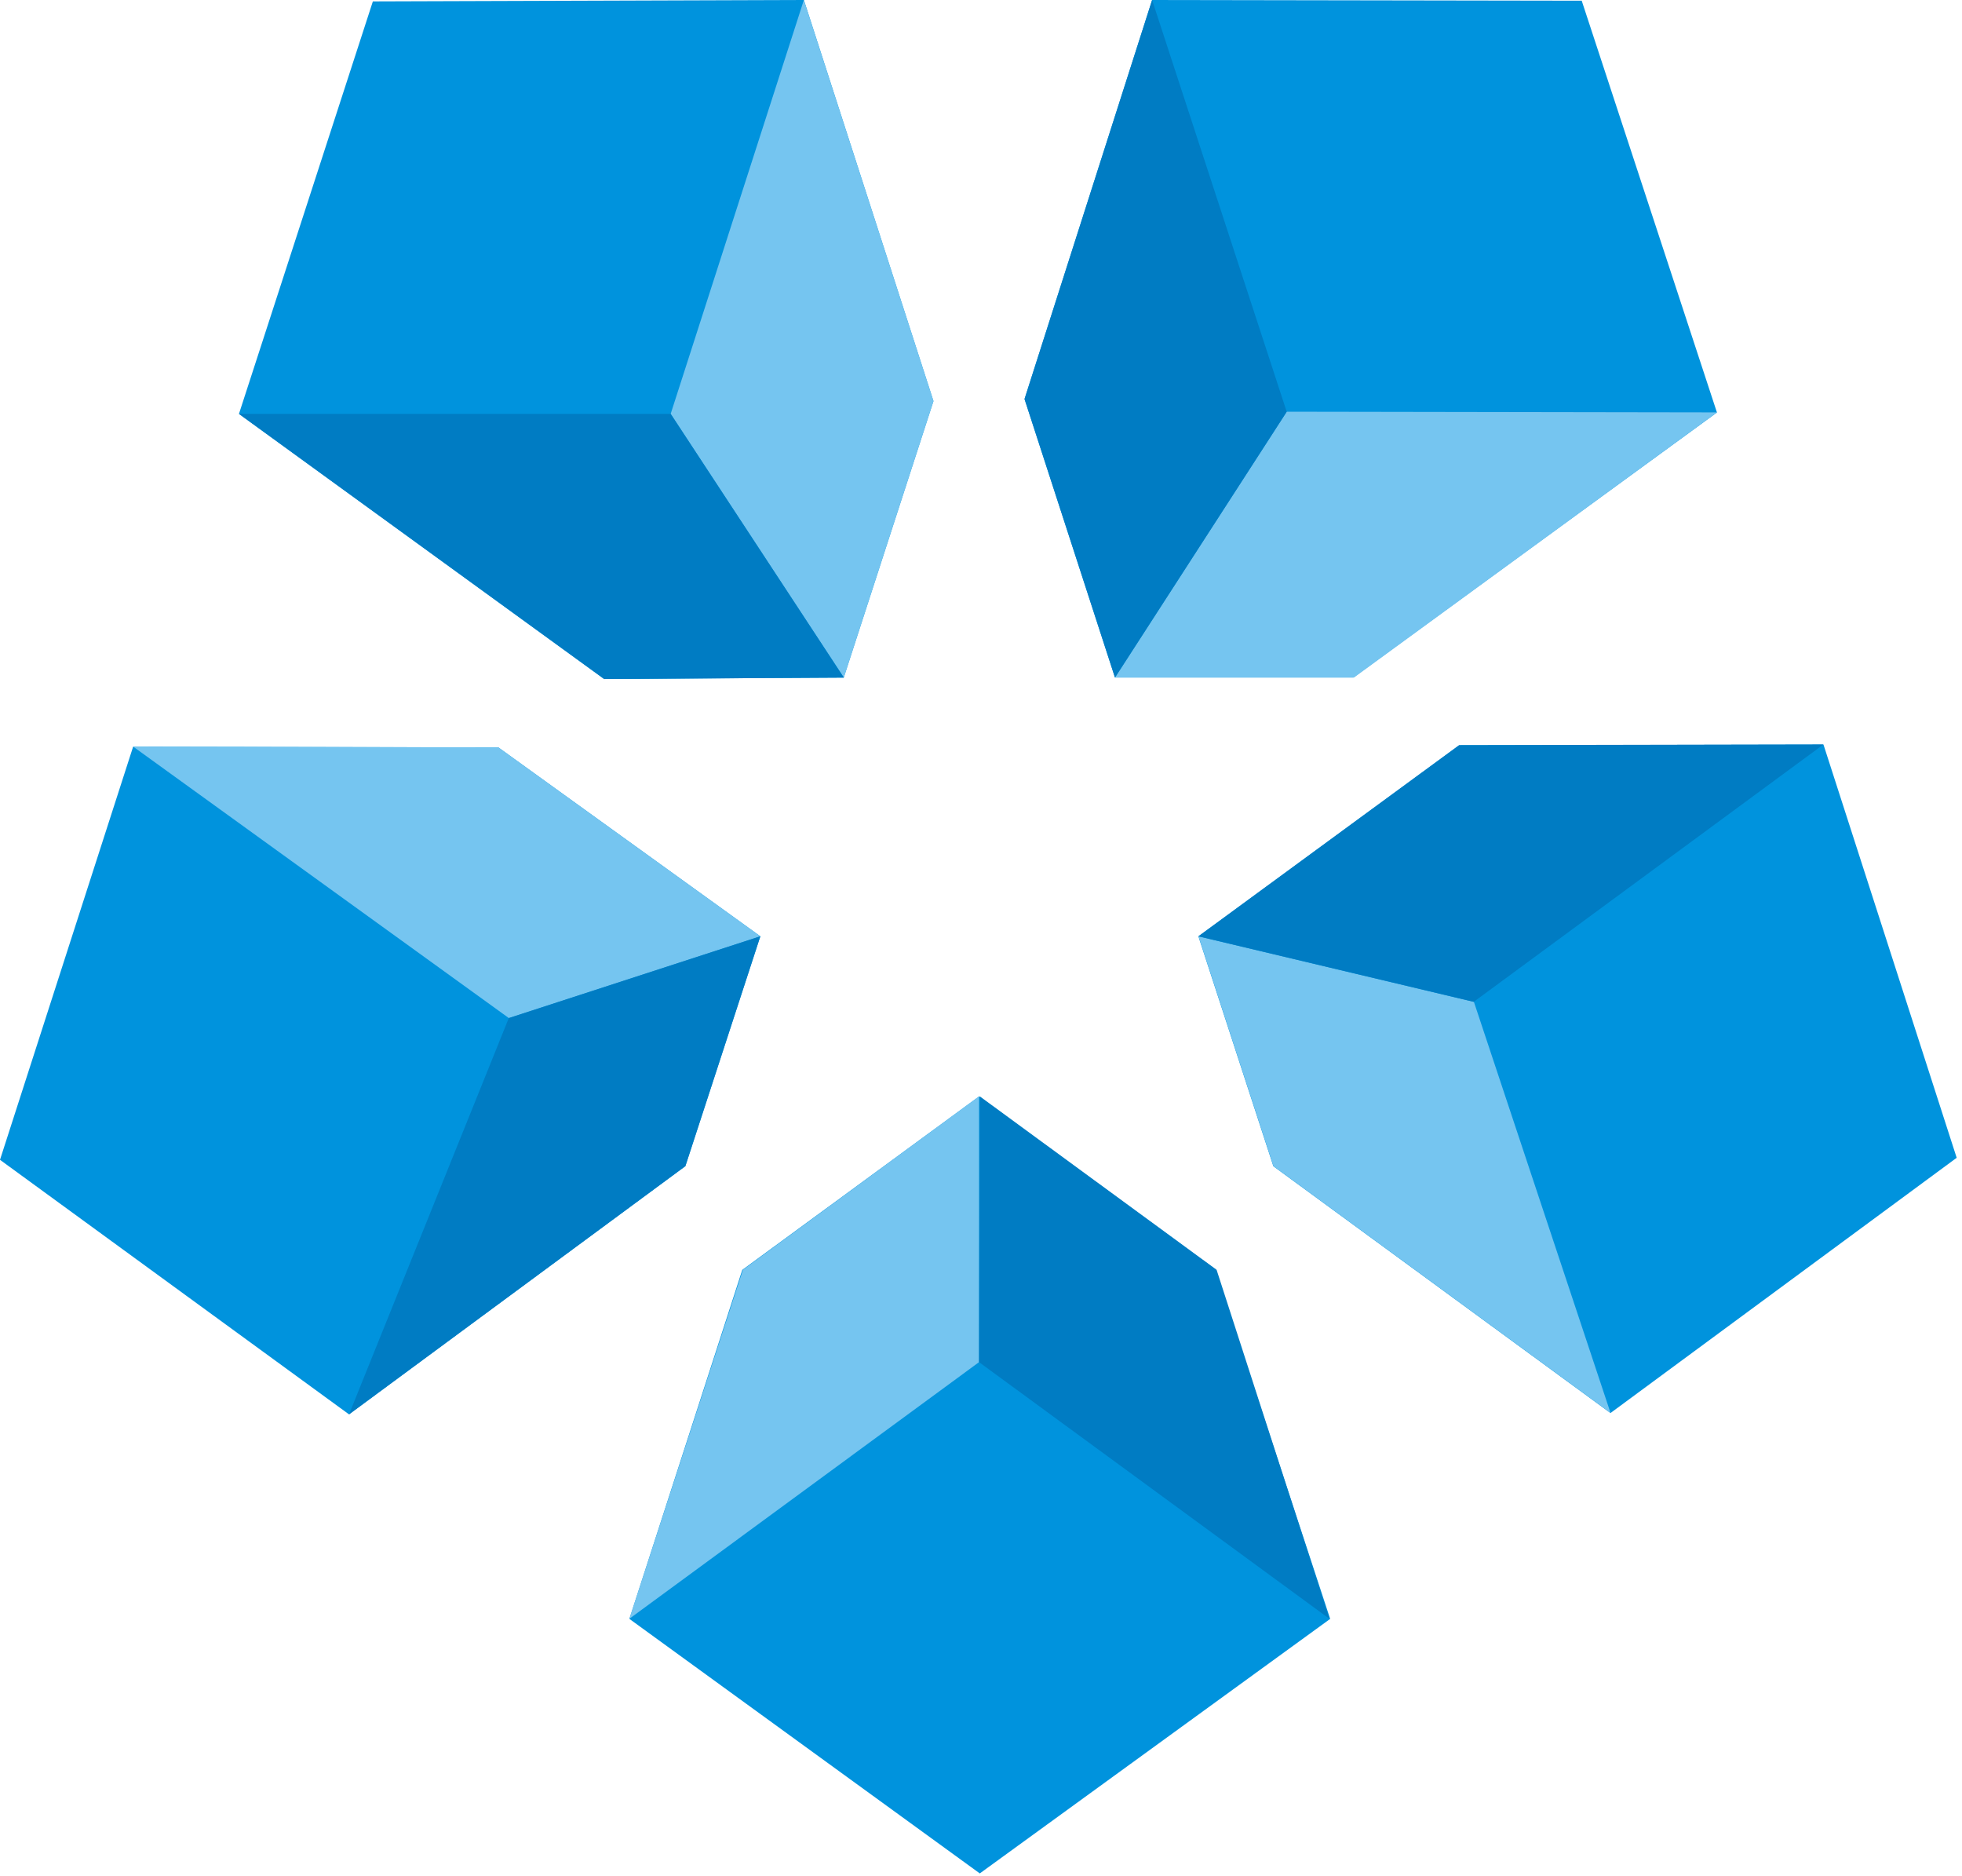
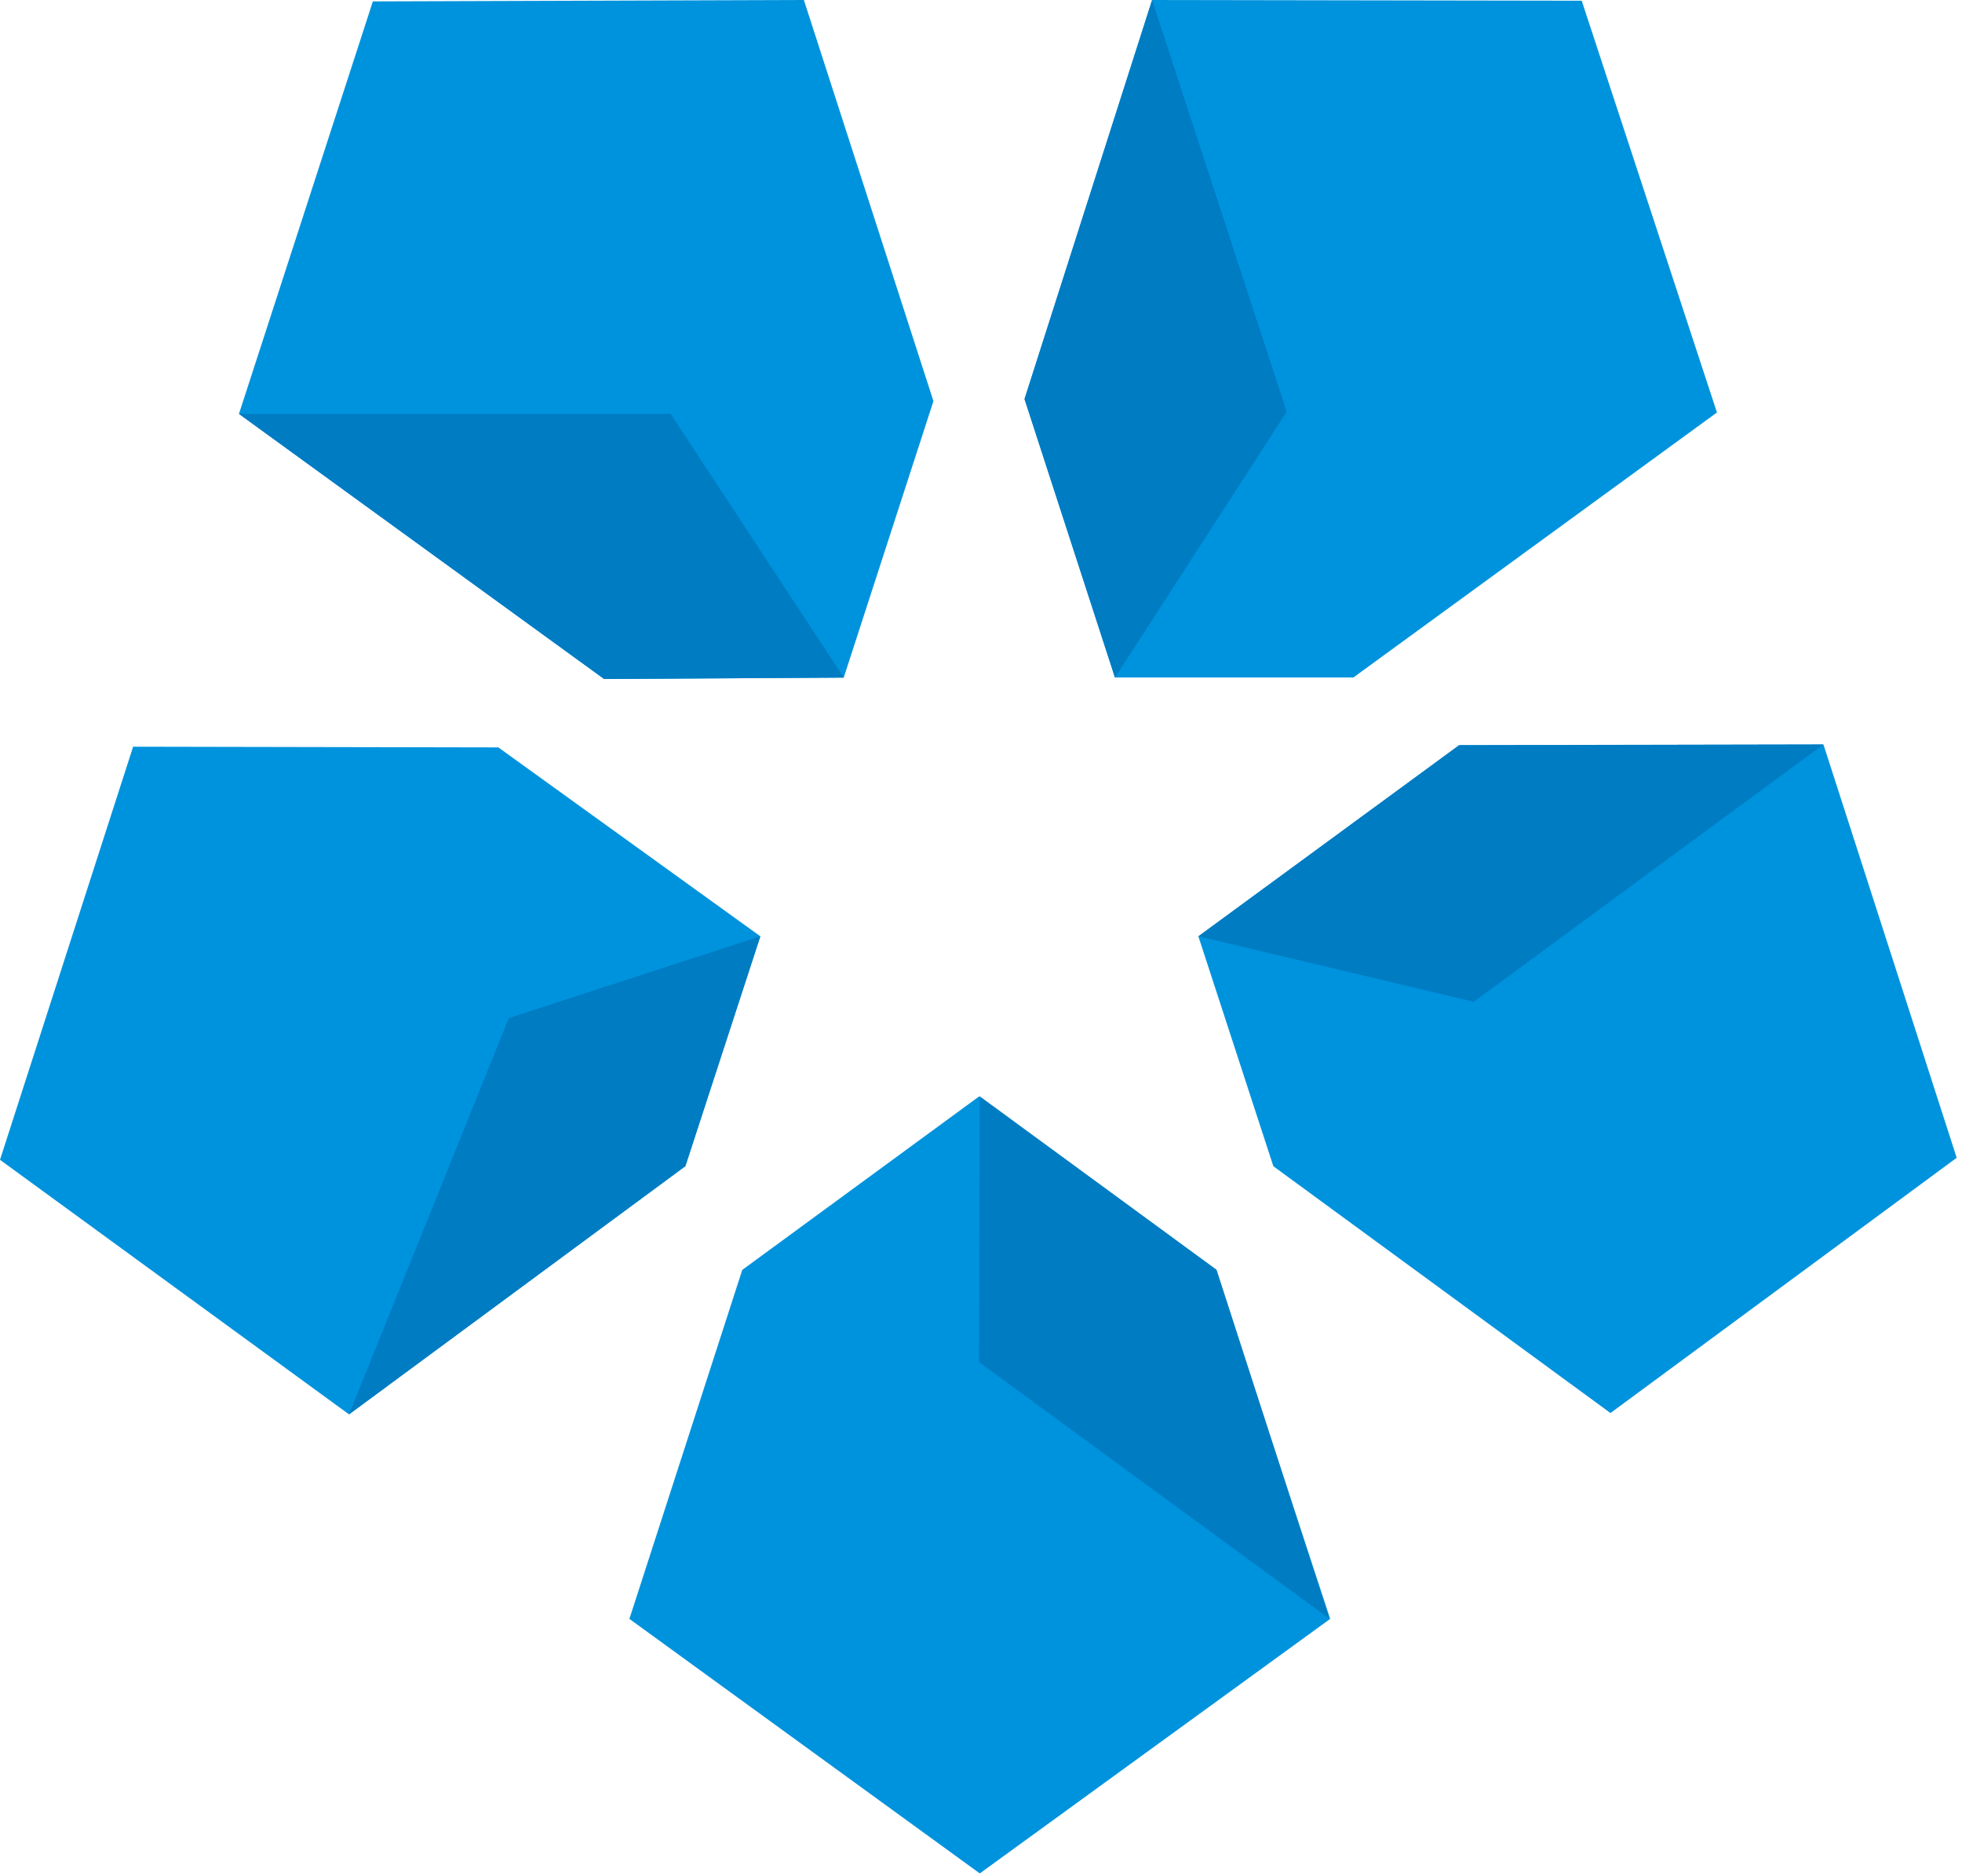
<svg xmlns="http://www.w3.org/2000/svg" width="251" height="240" viewBox="0 0 251 240" fill="none">
  <g clip-path="url(#clip0_270_213)">
    <path fill-rule="evenodd" clip-rule="evenodd" d="M63.74 95.6L17.03 95.51L0 148.35L44.65 180.91L87.68 149.16L97.27 119.76L63.74 95.59V95.6ZM119.42 51.32L102.84 0L47.7 0.18L30.57 52.94L77.28 86.85L107.94 86.67L119.41 51.32H119.42ZM173.12 86.67L219.65 52.76L202.35 0.09L147.39 0L131.07 51.04L142.64 86.66H173.12V86.67ZM162.9 149.17L206.03 180.74L250.32 148.09L233.28 95.24L186.66 95.33L153.31 119.77L162.9 149.17ZM125.34 239.63L170.17 207.07L155.47 162.34L125.26 140.24L94.96 162.43L80.52 207.07L125.35 239.63H125.34Z" fill="#0093DD" />
-     <path fill-rule="evenodd" clip-rule="evenodd" d="M95.039 162.42L80.509 207.06L125.249 174.23V140.23L95.039 162.42ZM63.749 95.59L17.039 95.5L65.099 130.22L97.279 119.76L63.749 95.59ZM119.429 51.31L102.839 0L85.799 52.94L107.949 86.67L119.419 51.32L119.429 51.31ZM173.219 86.66L219.659 52.75L164.609 52.66L142.639 86.66H173.209H173.219ZM162.909 149.16L206.039 180.73L188.559 128.15L153.329 119.77L162.919 149.17L162.909 149.16Z" fill="#75C5F0" />
    <path fill-rule="evenodd" clip-rule="evenodd" d="M155.64 162.42L170.08 207.06L125.25 174.23L125.34 140.23L155.64 162.42ZM87.68 149.16L44.65 180.91L65.09 130.22L97.27 119.76L87.68 149.16ZM77.28 86.84L30.57 52.94H85.8L107.95 86.67L77.29 86.85L77.28 86.84ZM131.07 51.03L147.39 0L164.61 52.67L142.64 86.67L131.07 51.05V51.03ZM186.66 95.31L233.28 95.22L188.54 128.14L153.31 119.76L186.66 95.32V95.31Z" fill="#007CC3" />
  </g>
  <defs>
    <clipPath id="clip0_270_213">
      <rect width="250.32" height="239.62" fill="white" />
    </clipPath>
  </defs>
</svg>